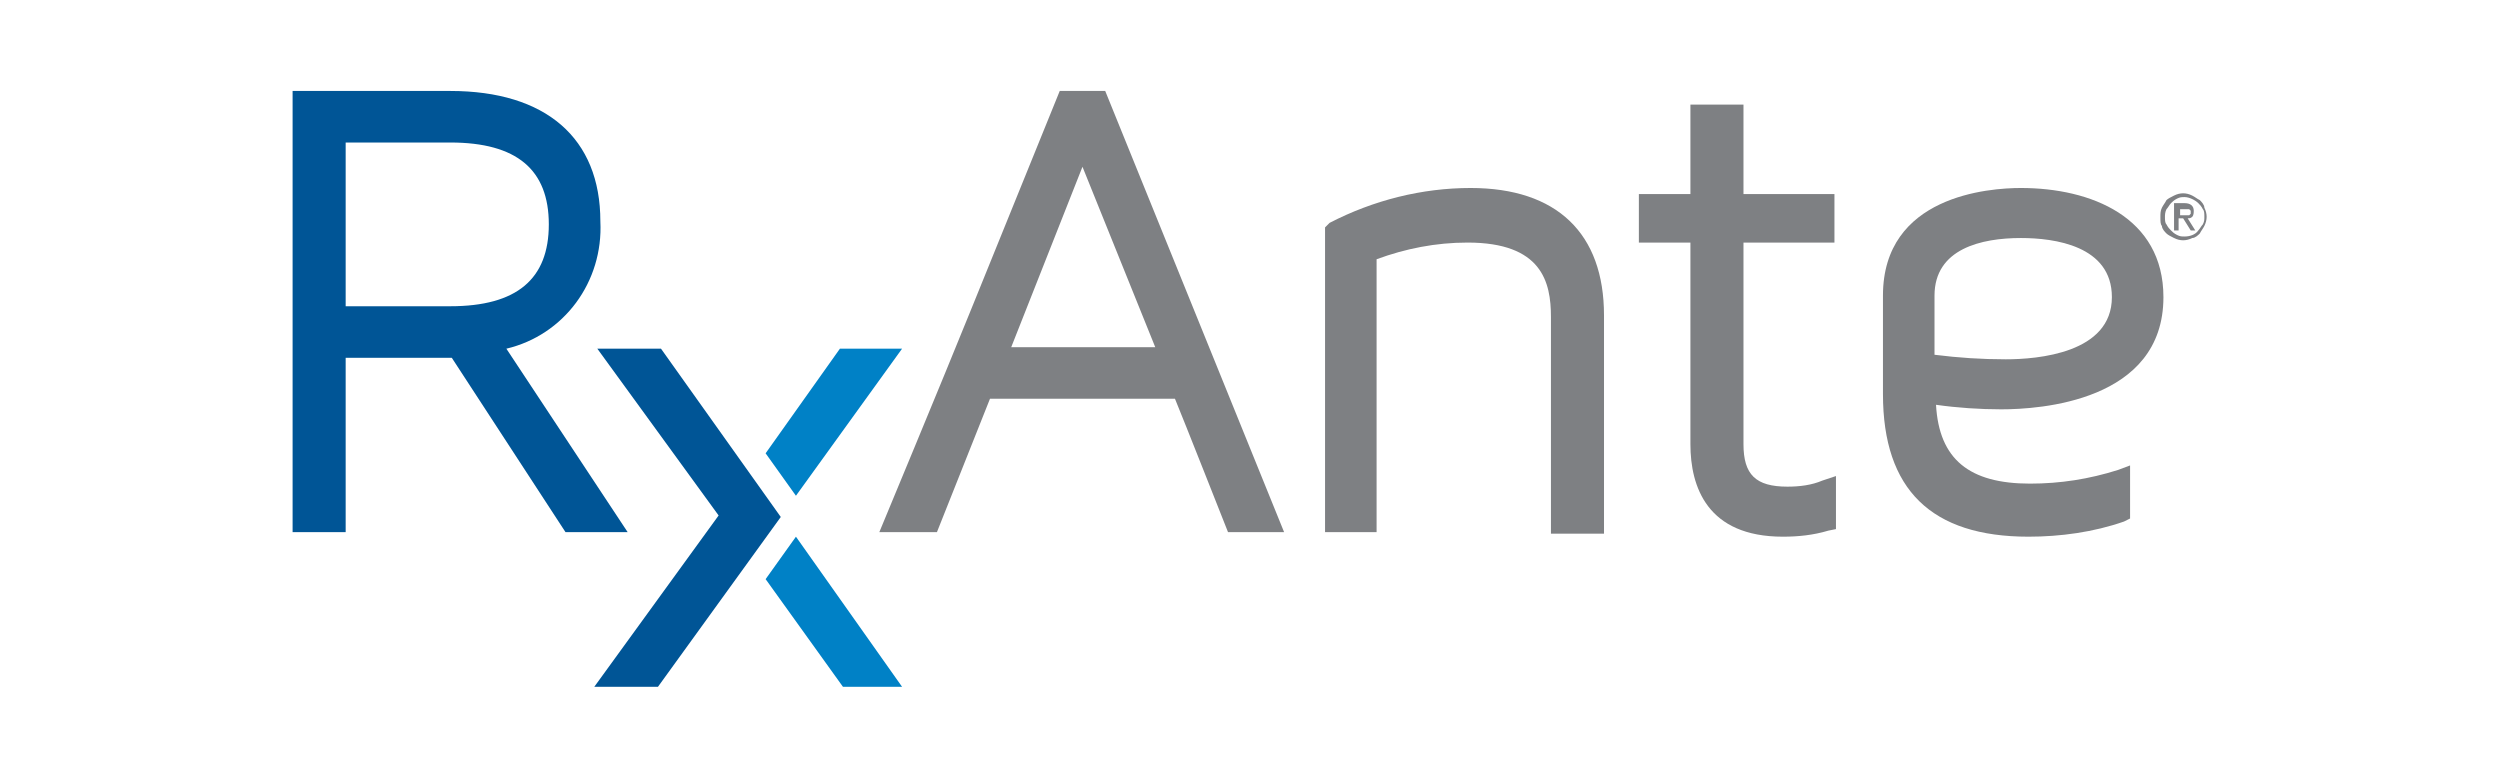
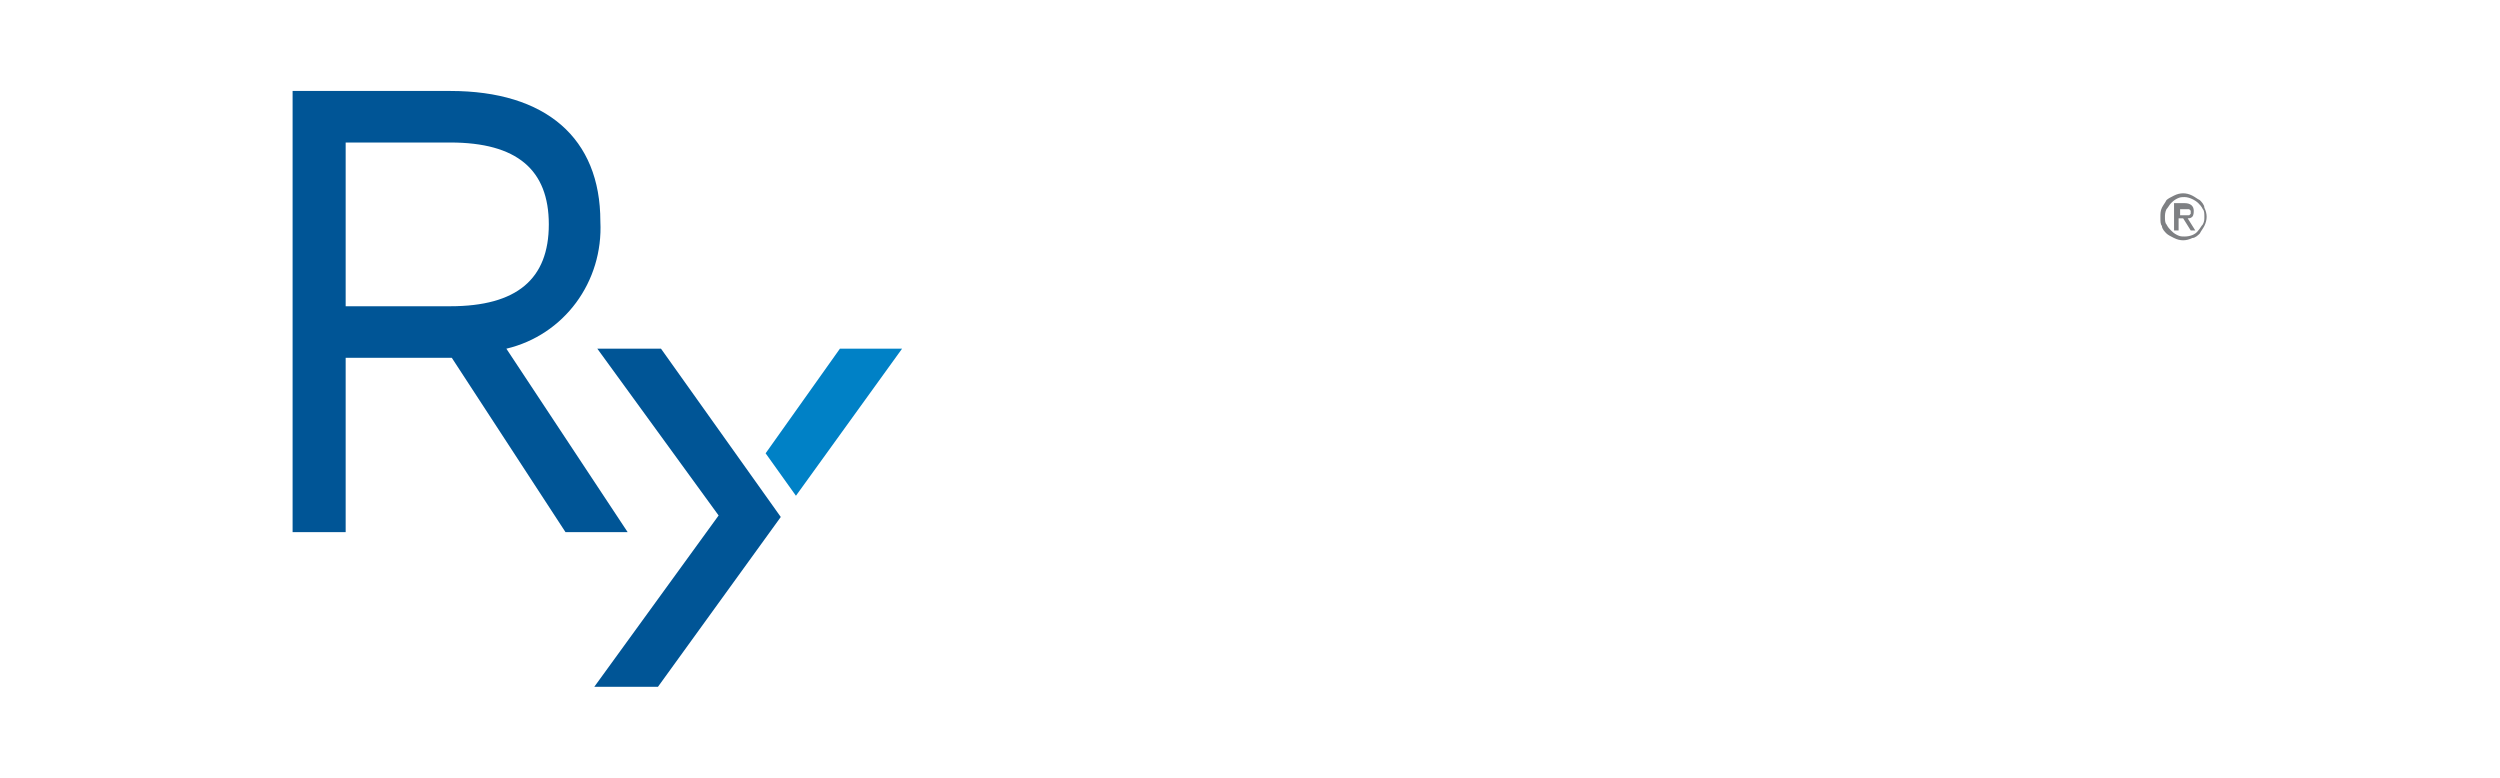
<svg xmlns="http://www.w3.org/2000/svg" version="1.1" id="Layer_1" x="0px" y="0px" viewBox="0 0 164.9 51.3" style="enable-background:new 0 0 164.9 51.3;" xml:space="preserve">
  <style type="text/css"> .st0{fill:#005596;} .st1{fill:#7E8083;} .st2{fill:#0081C6;} </style>
  <path class="st0" d="M22.8,9.4h6.9c4.4,0,6.5,1.8,6.5,5.4s-2.1,5.4-6.5,5.4h-6.9V9.4z M33.4,23c3.8-0.9,6.4-4.4,6.2-8.4 c0-5.5-3.6-8.6-9.9-8.6H19.3v29.1h3.5V23.6h7l7.5,11.5h4.1L33.4,23z" />
-   <path class="st1" d="M76.2,22.9h-9.5L71.4,11L76.2,22.9z M72.9,6h-3c0,0-3.9,9.6-5.8,14.3s-6.1,14.8-6.1,14.8h3.8l3.5-8.8h12.2 c0.5,1.2,3.5,8.8,3.5,8.8h3.7L72.9,6z" />
-   <path class="st1" d="M97,12.4c-3.2,0-6.4,0.8-9.3,2.3L87.4,15v20.1h3.4v-18c1.9-0.7,3.9-1.1,6-1.1c4.9,0,5.5,2.6,5.5,4.9v14.3h3.5 V20.8C105.8,15.4,102.7,12.4,97,12.4" />
-   <path class="st1" d="M120.2,31.7c-0.7,0.3-1.5,0.4-2.3,0.4c-2.1,0-2.9-0.8-2.9-2.8V16h6v-3.2h-6V6.9h-3.5v5.9h-3.4V16h3.4v13.3 c0,2.8,1.1,6.1,6.1,6.1c1,0,2-0.1,3-0.4l0.5-0.1v-3.5L120.2,31.7z" />
-   <path class="st1" d="M133.3,15.7c2.2,0,6,0.5,6,3.9c0,3.7-4.9,4.1-7,4.1c-1.6,0-3.1-0.1-4.7-0.3v-3.9 C127.6,16.4,130.7,15.7,133.3,15.7 M133.8,35.4c2.1,0,4.3-0.3,6.3-1l0.4-0.2v-3.5l-0.8,0.3c-1.9,0.6-3.8,0.9-5.8,0.9 c-4,0-6-1.6-6.2-5.2c1.4,0.2,2.9,0.3,4.3,0.3c2.5,0,10.7-0.5,10.7-7.4c0-5.3-4.8-7.2-9.4-7.2c-2.1,0-9.1,0.5-9.1,7.1V26 C124.2,32.3,127.4,35.4,133.8,35.4" />
  <polygon class="st2" points="52.5,32.7 59.5,23 55.4,23 50.5,29.9 " />
-   <polygon class="st2" points="52.5,35.4 50.5,38.2 55.6,45.3 59.5,45.3 " />
  <polygon class="st0" points="43.4,45.3 51.5,34.1 43.6,23 39.4,23 47.4,34 39.2,45.3 " />
  <path class="st1" d="M143.7,14.2h0.5h0.2l0.1-0.1V14v-0.1l-0.1-0.1h-0.1h-0.5V14.2z M143.4,13.4h0.7c0.4,0,0.6,0.2,0.6,0.5 c0,0.1,0,0.3-0.1,0.4c-0.1,0.1-0.2,0.1-0.3,0.1l0.5,0.8h-0.3l-0.5-0.8h-0.3v0.8h-0.3V13.4z M142.8,14.3c0,0.2,0,0.4,0.1,0.5 c0.1,0.2,0.2,0.3,0.3,0.4c0.1,0.1,0.2,0.2,0.4,0.3c0.2,0.1,0.3,0.1,0.5,0.1c0.3,0,0.7-0.1,0.9-0.4c0.1-0.1,0.2-0.3,0.3-0.4 c0.1-0.2,0.1-0.3,0.1-0.5c0-0.2,0-0.4-0.1-0.5c-0.1-0.2-0.2-0.3-0.3-0.4c-0.2-0.2-0.6-0.4-0.9-0.4c-0.2,0-0.3,0-0.5,0.1 c-0.2,0.1-0.3,0.2-0.4,0.3c-0.1,0.1-0.2,0.3-0.3,0.4C142.8,14,142.8,14.2,142.8,14.3 M142.5,14.3c0-0.2,0-0.4,0.1-0.6 c0.1-0.2,0.2-0.3,0.3-0.5c0.1-0.1,0.3-0.2,0.5-0.3c0.4-0.2,0.8-0.2,1.2,0c0.2,0.1,0.3,0.2,0.5,0.3c0.1,0.1,0.3,0.3,0.3,0.5 c0.2,0.4,0.2,0.8,0,1.2c-0.1,0.2-0.2,0.3-0.3,0.5c-0.1,0.1-0.3,0.3-0.5,0.3c-0.4,0.2-0.8,0.2-1.2,0c-0.2-0.1-0.4-0.2-0.5-0.3 c-0.1-0.1-0.3-0.3-0.3-0.5C142.5,14.8,142.5,14.6,142.5,14.3" />
</svg>